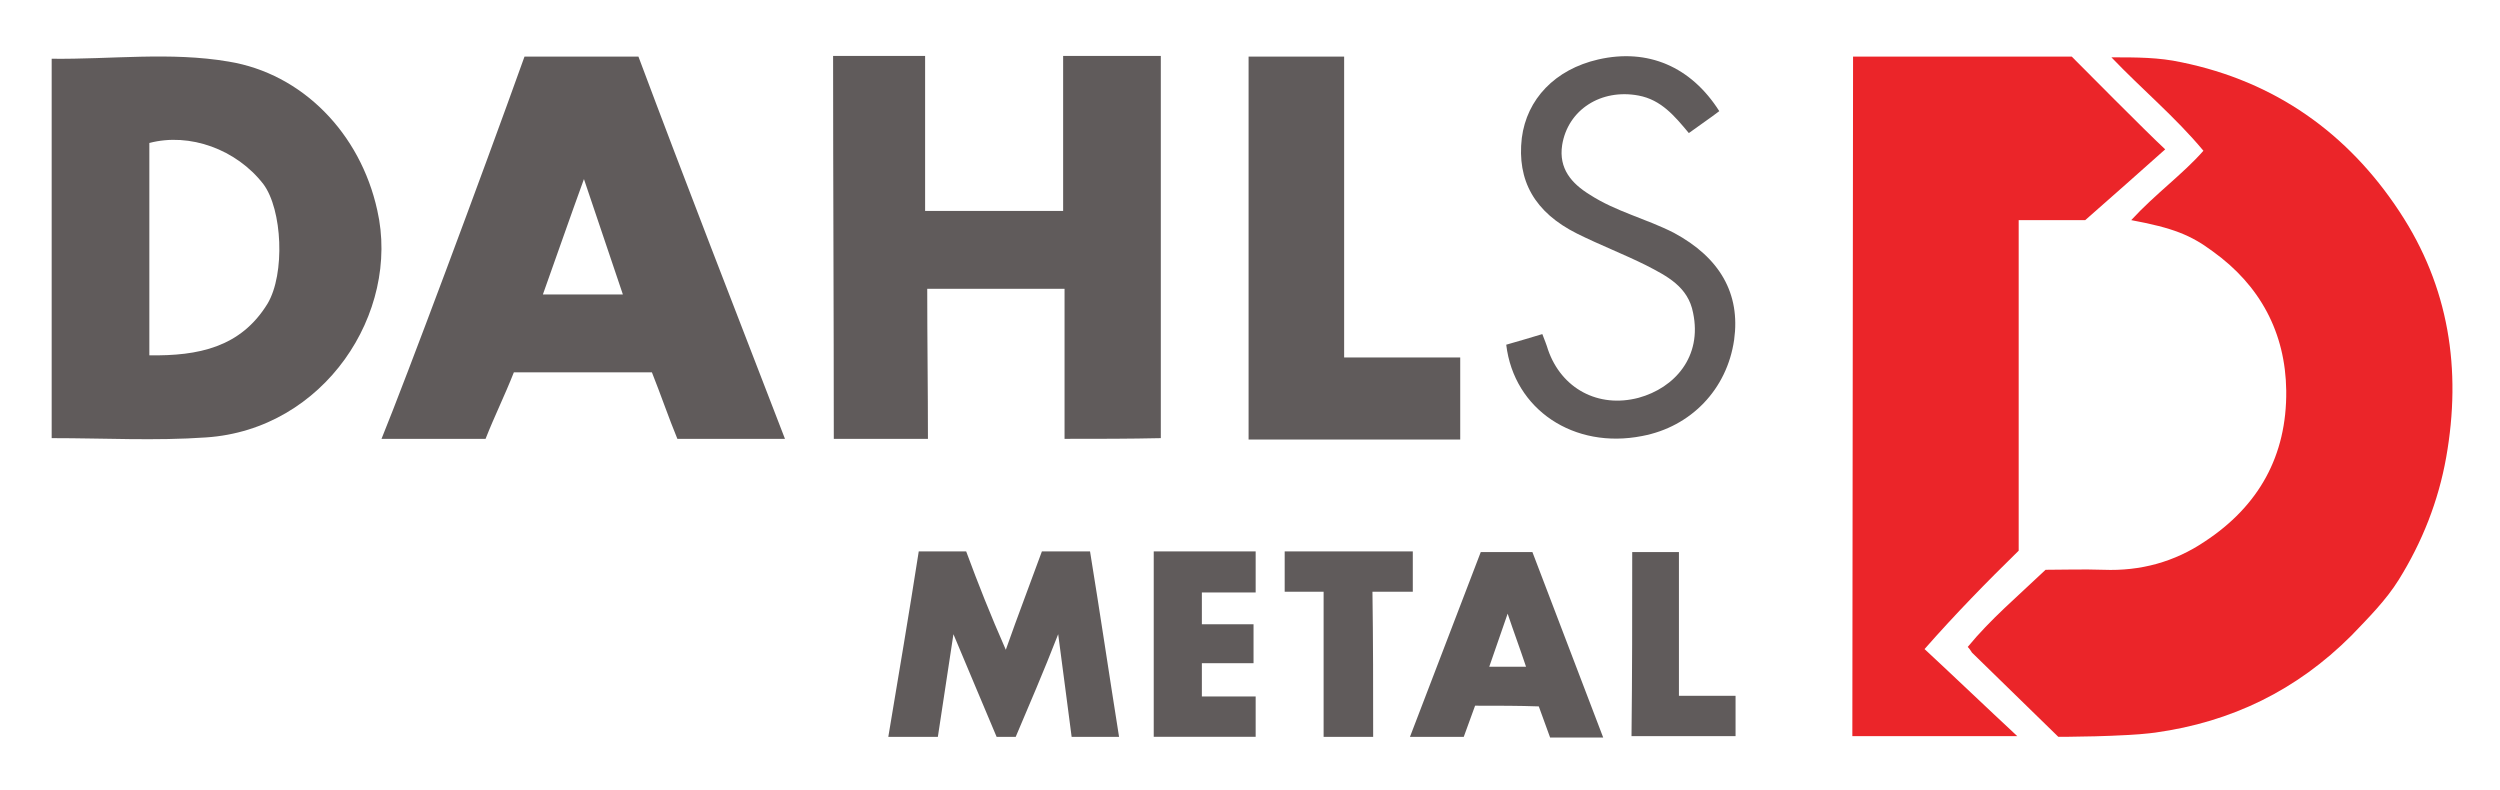
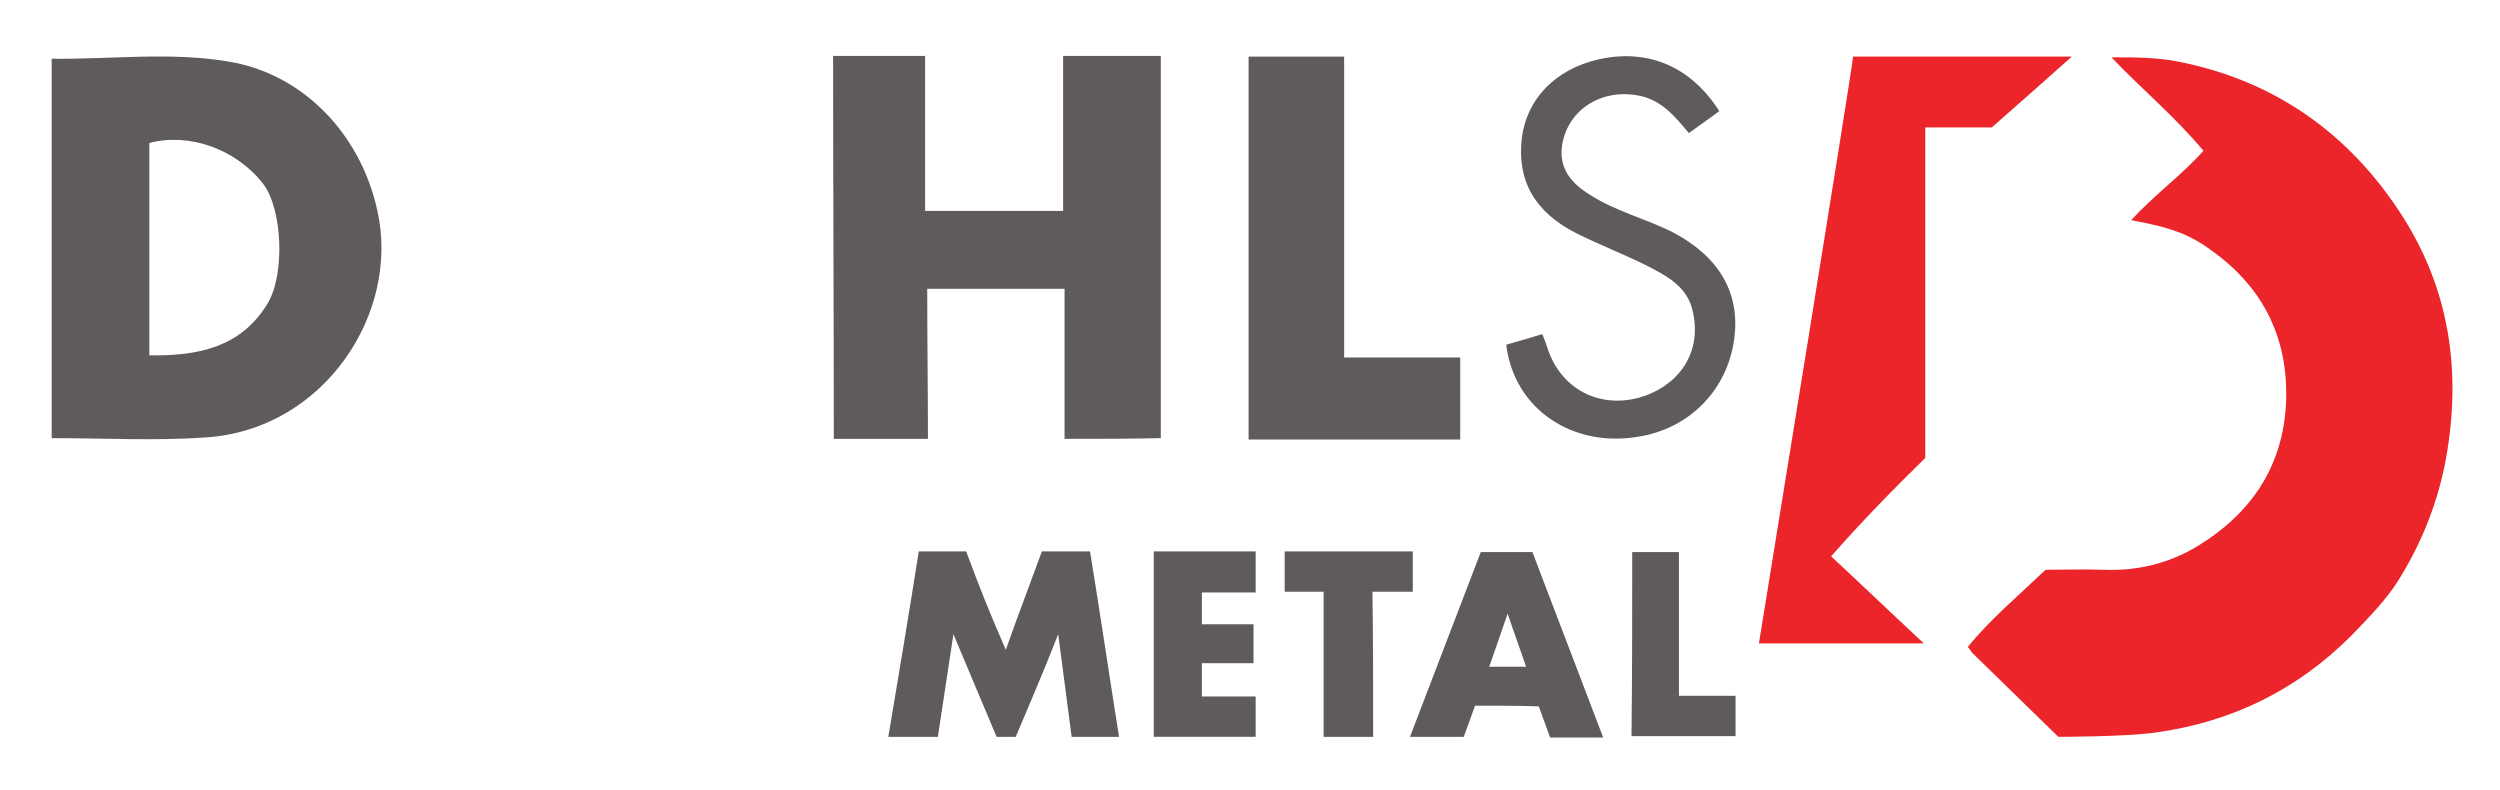
<svg xmlns="http://www.w3.org/2000/svg" version="1.1" id="Layer_1" x="0px" y="0px" viewBox="0 0 353.2 111.6" style="enable-background:new 0 0 353.2 111.6;" xml:space="preserve">
  <style type="text/css">
	.st0{fill:#EB2529;}
	.st1{fill:#605B5B;}
</style>
  <g>
    <path class="st0" d="M278,91.4c3.2-3.9,7-7.1,11-10.9c2.4,0,5.3-0.1,8.2,0c5.2,0.2,10-1.1,14.3-4c7.6-5,11.6-12.1,11.5-21.3   c-0.1-8.2-3.7-14.9-10.4-19.7c-3.1-2.3-5.6-3.3-11.5-4.4c3.4-3.7,7.3-6.5,10.2-9.8c-4-4.8-8.6-8.6-13-13.2c3.6,0,6.7,0,9.9,0.7   c13.2,2.7,23.5,10,30.8,21.1c7,10.6,8.8,22.3,6.6,34.7c-1.1,6.2-3.4,12-6.7,17.3c-1.8,2.9-4.3,5.4-6.7,7.9   c-7.7,7.7-16.9,12.2-27.7,13.7c-4.4,0.6-13.7,0.6-13.7,0.6c-3.8-3.7-8.4-8.2-12.2-11.9C278.4,91.9,278.3,91.7,278,91.4z" />
-     <path class="st0" d="M261.8,8h30.9c1.3,1.3,10.5,10.6,13.2,13.1c-3.8,3.4-7.1,6.3-11.3,10c-2.1,0-5.7,0-9.4,0c0,15.7,0,31.2,0,46.7   c-4.5,4.4-8.9,8.9-13.3,13.9c4.2,3.9,8.8,8.3,13.1,12.3c-2.6,0-23.3,0-23.3,0S261.8,9.1,261.8,8z" />
+     <path class="st0" d="M261.8,8h30.9c-3.8,3.4-7.1,6.3-11.3,10c-2.1,0-5.7,0-9.4,0c0,15.7,0,31.2,0,46.7   c-4.5,4.4-8.9,8.9-13.3,13.9c4.2,3.9,8.8,8.3,13.1,12.3c-2.6,0-23.3,0-23.3,0S261.8,9.1,261.8,8z" />
  </g>
  <path class="st1" d="M150.4,62c0-7,0-14.1,0-21.2c-6.6,0-12.9,0-19.4,0c0,7.2,0.1,14.1,0.1,21.2c-4.4,0-8.7,0-13.3,0  c0-17.3-0.1-36.6-0.1-54.1c4.2,0,8.4,0,13,0c0,6.6,0,15.2,0,21.9c6.6,0,13,0,19.5,0c0-6.7,0-15.2,0-21.9c4.7,0,9.1,0,13.8,0  c0,17.3,0,36.6,0,54C159.6,62,155.2,62,150.4,62z" />
  <path class="st1" d="M7.3,61.9c0-17.7,0-35.5,0-53.6c8.4,0.1,16.8-1,25,0.4c10.4,1.7,18.6,10.1,21,21c3.3,14.5-7.5,31-24.2,32.1  C22,62.3,14.8,61.9,7.3,61.9z M21.1,50.2c6.9,0.1,12.9-1.1,16.7-7.3c2.5-4.2,2.1-13.3-0.6-16.9c-3.8-4.9-10.4-7.3-16.1-5.8  C21.1,30.2,21.1,40.1,21.1,50.2z" />
-   <path class="st1" d="M74.1,8c5.4,0,10.6,0,16.1,0c6.7,17.9,13.6,35.6,20.7,54c-5.2,0-10.1,0-15.2,0c-1.2-2.9-2.4-6.4-3.6-9.4  c-6.5,0-13,0-19.5,0c-1.3,3.3-2.7,6.1-4,9.4c-4.9,0-9.7,0-14.7,0C57.4,53.4,67.9,25.3,74.1,8z M82.5,25.3c-2,5.5-3.8,10.7-5.8,16.3  c3.8,0,7.5,0,11.3,0C86.1,36,84.3,30.6,82.5,25.3z" />
  <path class="st1" d="M176.4,8c4.3,0,8.7,0,13.5,0c0,13.4,0,28.9,0,42.5c5.6,0,11,0,16.4,0c0,3.9,0,7.6,0,11.6c-9.9,0-19.8,0-29.9,0  C176.4,44.9,176.4,25.5,176.4,8z" />
  <path class="st1" d="M212.8,48.7c1.7-0.5,3.5-1,5.1-1.5c0.3,0.8,0.6,1.5,0.8,2.2c1.9,5.5,7.1,8.3,12.8,6.8c5.1-1.4,9-5.8,7.7-12  c-0.7-3.7-3.7-5.2-6.6-6.7c-3.2-1.6-6.6-2.9-9.8-4.5c-6-3-8.5-7.5-7.8-13.5c0.7-5.5,4.7-9.7,10.8-11.1c7-1.6,13.1,1,17.1,7.3  c-1.3,1-2.8,2-4.3,3.1c-2-2.4-3.9-4.7-7.1-5.3c-5.3-1-10,2-10.8,7c-0.5,3.3,1.3,5.4,3.9,7c3.7,2.4,8,3.4,11.9,5.4  c6.5,3.5,9.4,8.6,8.5,15.1c-1,7-6.1,12.3-13,13.6C222.4,63.5,213.9,57.9,212.8,48.7z" />
  <path class="st1" d="M125.5,104.1c1.5-9,2.9-17.2,4.3-26.2c2.4,0,4.5,0,6.7,0c1.7,4.6,3.4,8.9,5.6,13.9c1.8-5.1,3.5-9.5,5.1-13.9  c2.3,0,4.5,0,6.8,0c1.4,8.6,2.7,17.4,4.1,26.2c-2.2,0-4.3,0-6.7,0c-0.6-4.5-1.2-9.3-1.9-14.5c-2.1,5.4-4.1,10-6,14.5  c-0.9,0-1.7,0-2.7,0c-2-4.7-3.9-9.3-6.1-14.5c-0.8,5.2-1.5,9.8-2.2,14.5C130,104.1,127.9,104.1,125.5,104.1z" />
  <path class="st1" d="M208.4,99.7l-1.6,4.4c-2.2,0-5,0-7.6,0l10-26.1c2.4,0,4.7,0,7.3,0l10,26.2c0,0-5.2,0-7.5,0l-1.6-4.4  C214.7,99.7,211.6,99.7,208.4,99.7z M215.6,94.2c-0.9-2.7-1.8-5.1-2.6-7.5l-2.6,7.5C212.1,94.2,215.6,94.2,215.6,94.2z" />
  <path class="st1" d="M169.8,93.7v4.7h7.6v5.7c-4.8,0-9.4,0-14.4,0c0-8.6,0-17.4,0-26.2c4.7,0,9.6,0,14.4,0c0,2.1,0,3.7,0,5.8  c-2.6,0-5.2,0-7.6,0v4.5h7.3l0,5.5C174.7,93.7,172.3,93.7,169.8,93.7z" />
  <path class="st1" d="M194,104.1h-7V83.6h-5.5v-5.7c5.9,0,12.2,0,18.1,0v5.7c-2,0-3.7,0-5.7,0C194,90.5,194,97.3,194,104.1z" />
  <path class="st1" d="M230.6,78c2.1,0,4.2,0,6.6,0c0,6.8,0,13.4,0,20.3c2.9,0,5.4,0,8,0l0,5.7c-4.8,0-9.6,0-14.7,0  C230.6,95.4,230.6,86.9,230.6,78z" />
</svg>